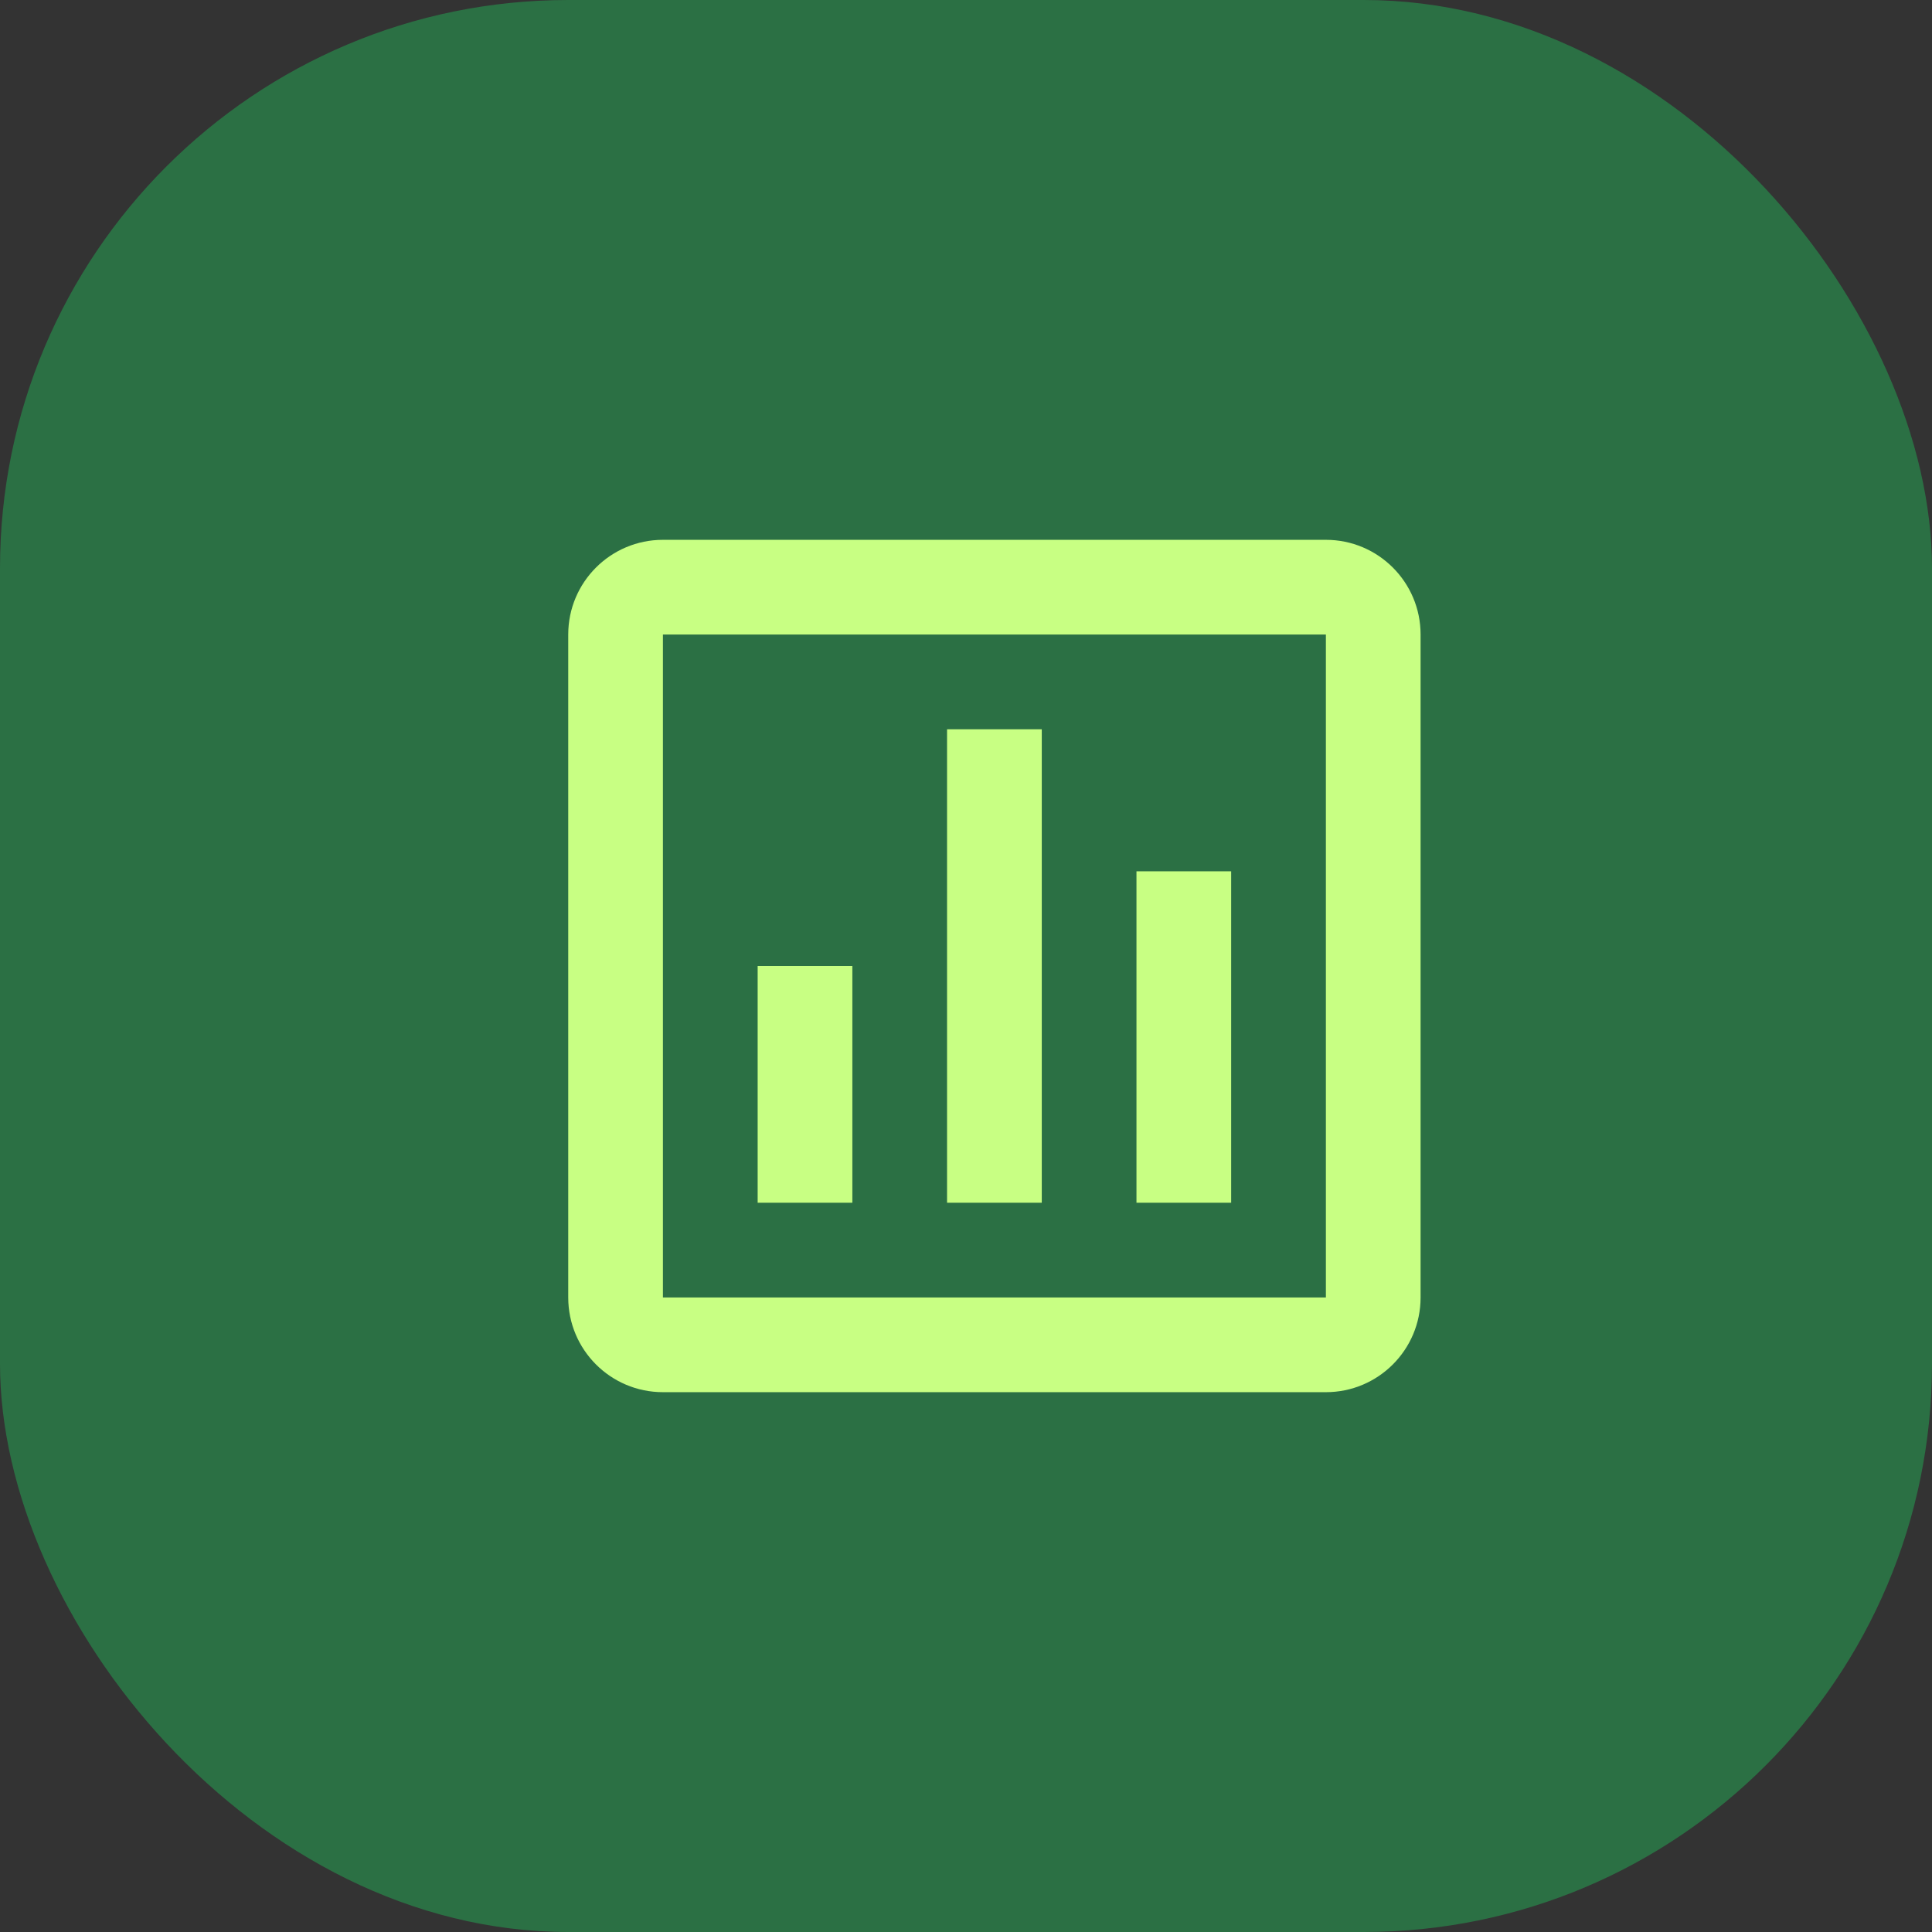
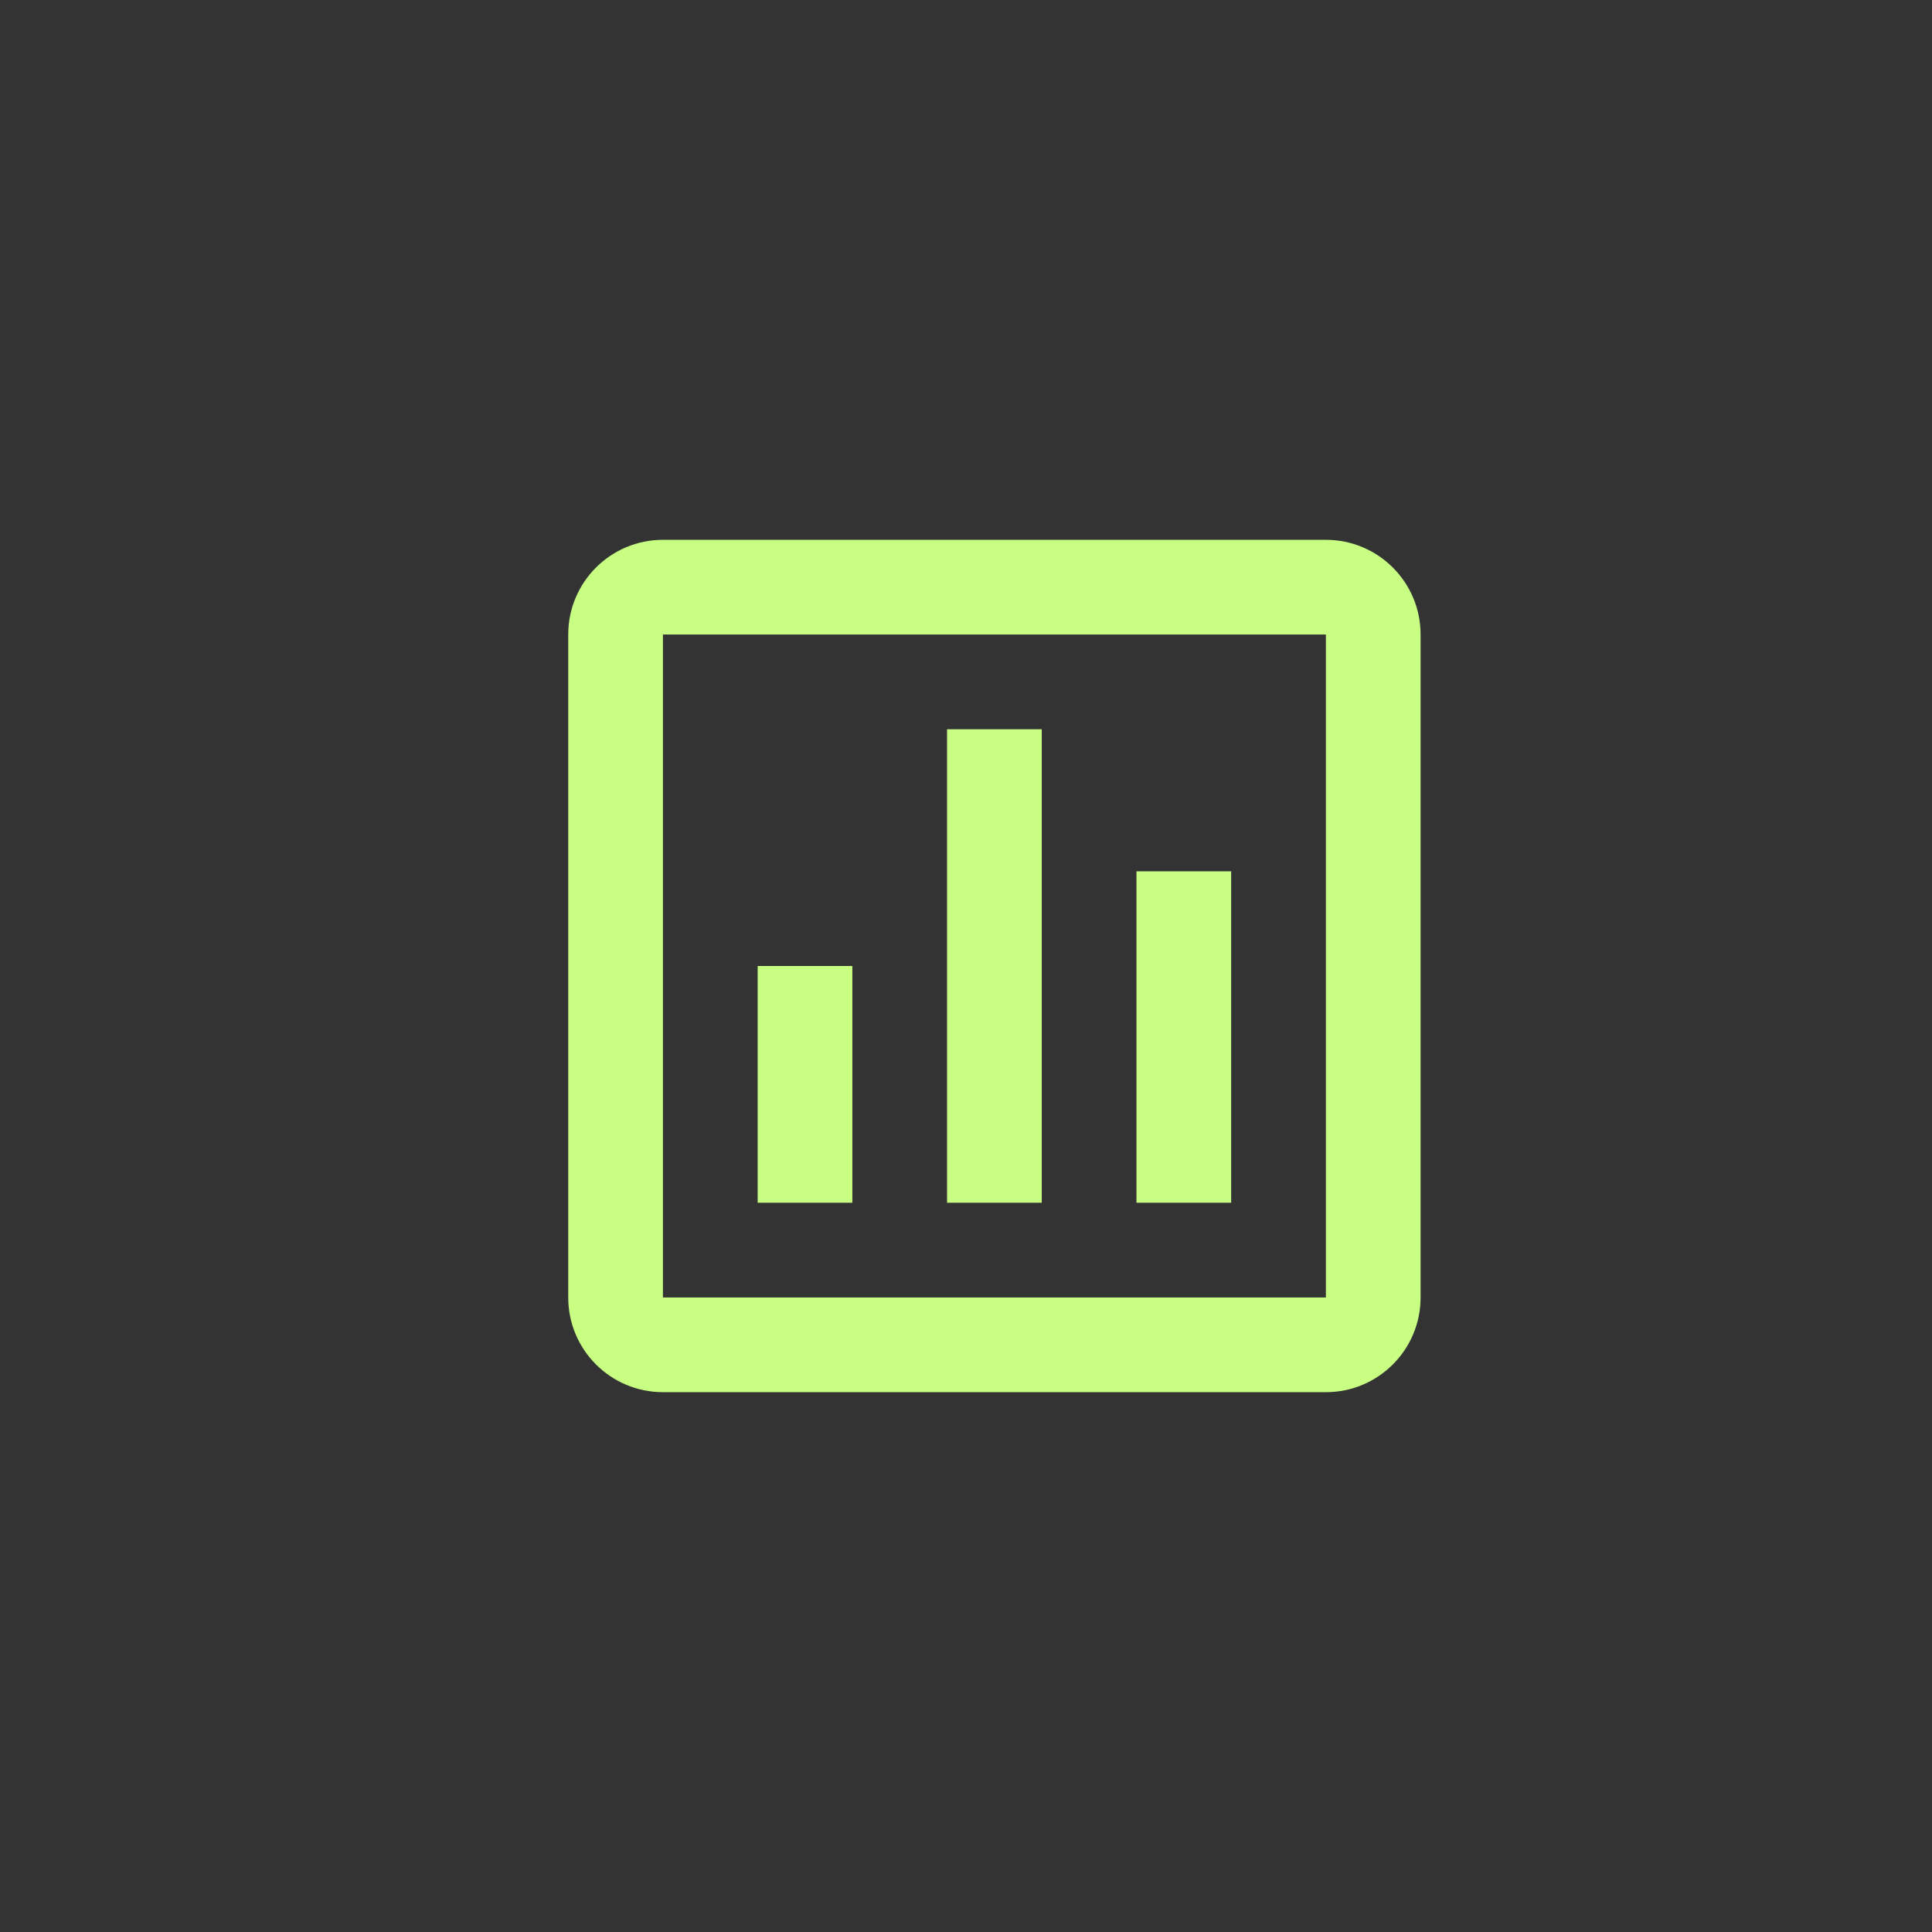
<svg xmlns="http://www.w3.org/2000/svg" width="68" height="68" viewBox="0 0 68 68" fill="none">
  <rect x="0" y="0" width="68" height="68" fill="#333333" stroke="none" />
-   <rect width="68" height="68" rx="20" fill="#2B7044" />
  <path d="M46.667 49H23.333C21.492 49 20 47.508 20 45.667V22.333C20 20.492 21.492 19 23.333 19H46.667C48.508 19 50 20.492 50 22.333V45.667C50 47.508 48.508 49 46.667 49ZM23.333 22.333V45.667H46.667V22.333H23.333ZM43.333 42.333H40V30.667H43.333V42.333ZM36.667 42.333H33.333V25.667H36.667V42.333ZM30 42.333H26.667V34H30V42.333Z" fill="#C8FF83" />
</svg>